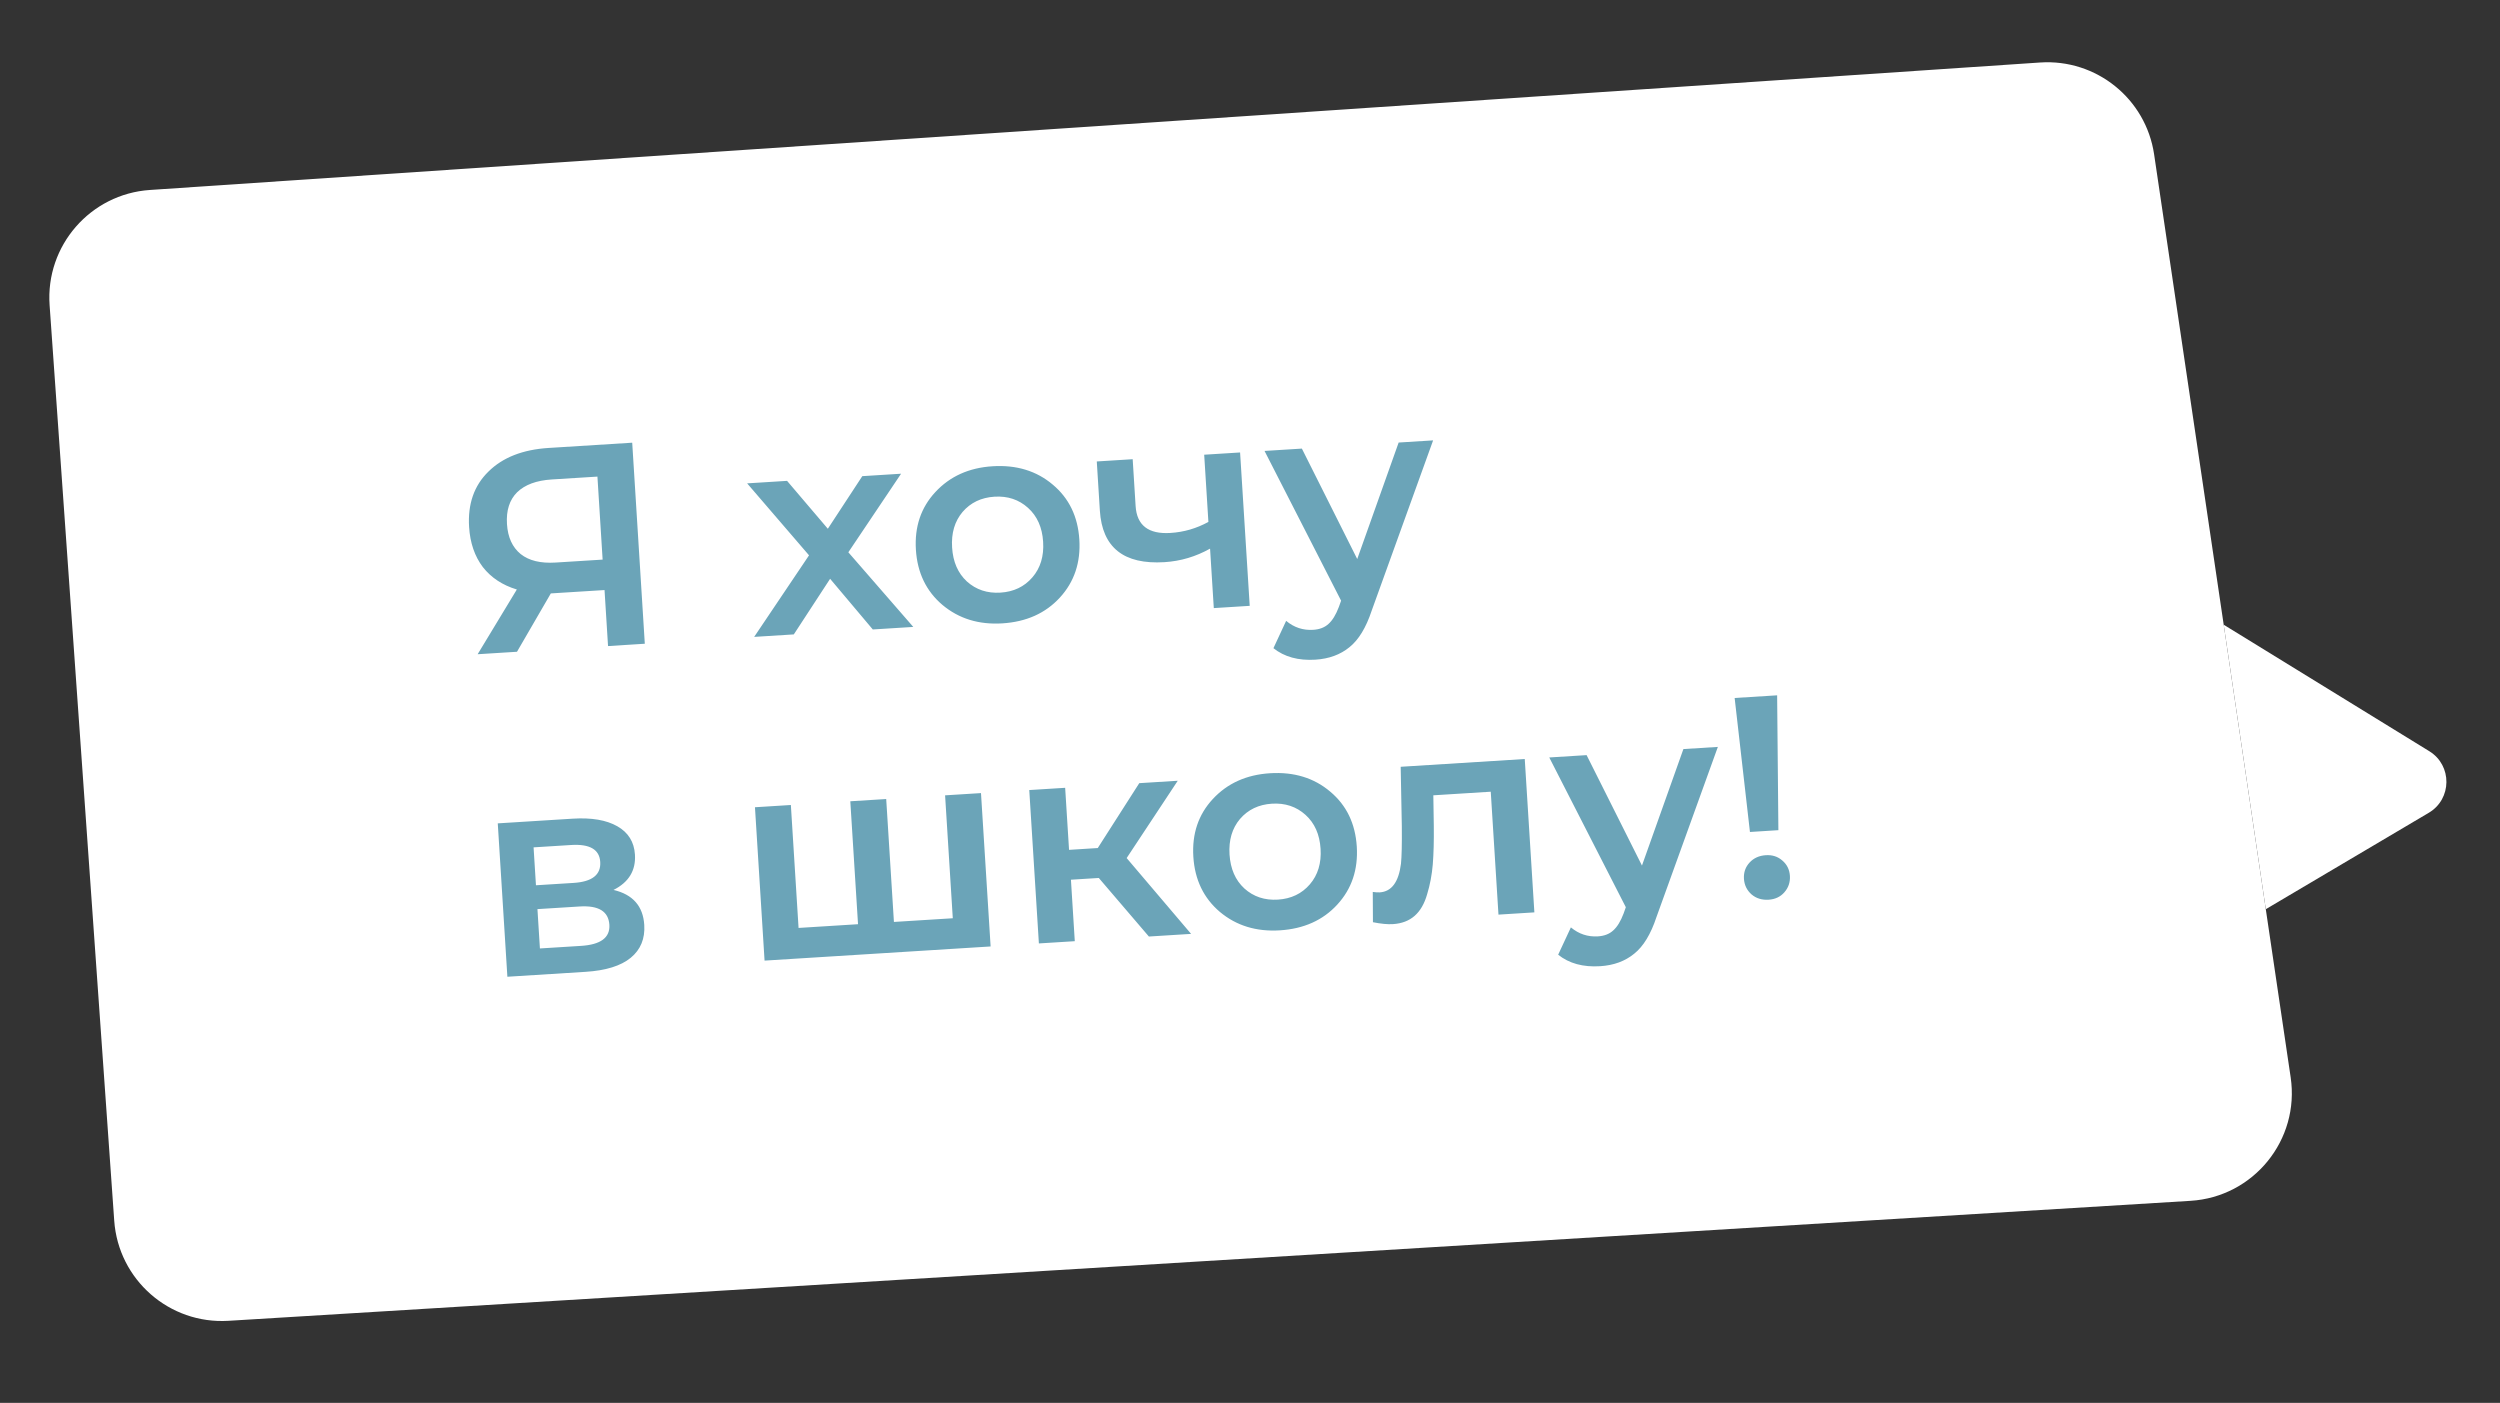
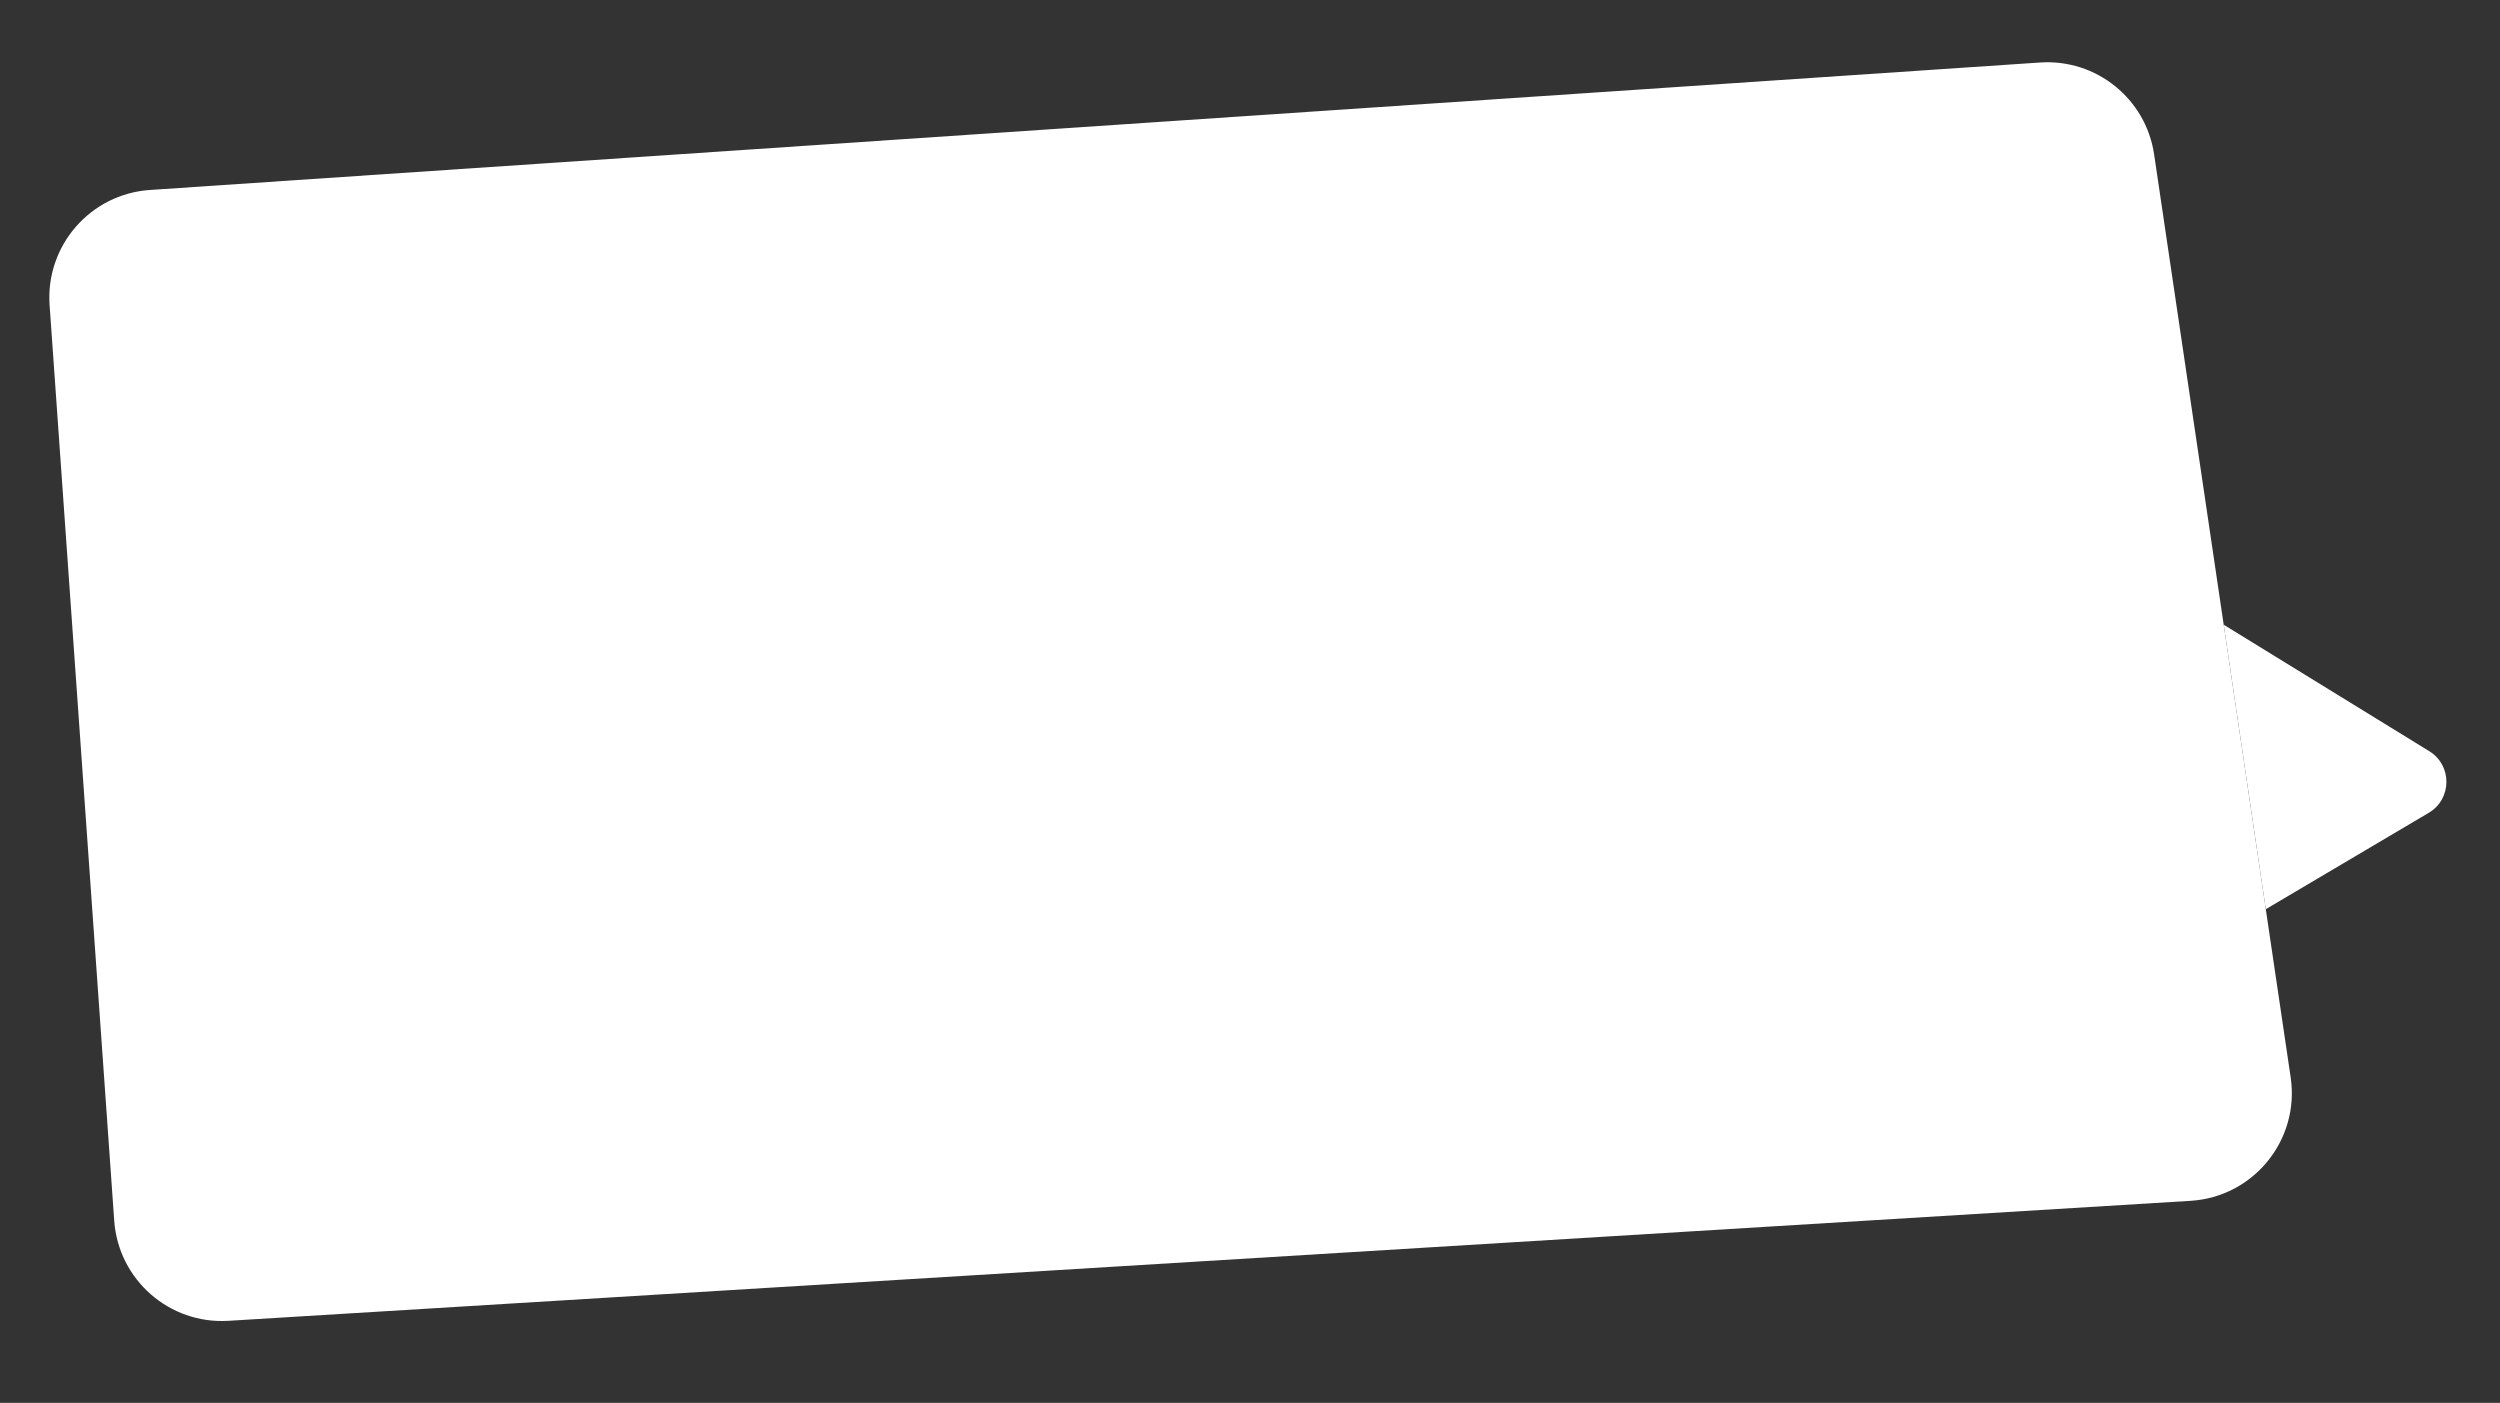
<svg xmlns="http://www.w3.org/2000/svg" width="139" height="78" viewBox="0 0 139 78" fill="none">
  <rect x="0" y="0" width="139" height="78" fill="#333333" stroke="none" />
  <path d="M119.769 8.583C119.311 5.488 116.552 3.265 113.43 3.475L8.339 10.562C5.025 10.785 2.524 13.658 2.758 16.971L6.351 67.871C6.583 71.154 9.417 73.638 12.702 73.437L121.792 66.766C125.302 66.551 127.876 63.378 127.361 59.899L125.978 50.551L123.638 34.735L119.769 8.583Z" fill="white" />
  <path d="M123.638 34.735L135.069 41.767C136.352 42.556 136.335 44.426 135.039 45.192L125.978 50.551L123.638 34.735Z" fill="white" />
-   <path d="M30.504 24.906L35.151 24.614L35.851 35.792L33.807 35.921L33.612 32.807L30.849 32.98L30.626 32.994L28.745 36.238L26.557 36.375L28.736 32.776C27.941 32.537 27.311 32.122 26.847 31.531C26.392 30.929 26.137 30.186 26.082 29.303C26.002 28.025 26.36 26.998 27.155 26.222C27.95 25.434 29.067 24.996 30.504 24.906ZM30.678 26.658C29.826 26.712 29.184 26.95 28.75 27.372C28.328 27.794 28.14 28.383 28.188 29.139C28.234 29.873 28.488 30.429 28.95 30.806C29.411 31.173 30.057 31.33 30.887 31.278L33.506 31.114L33.217 26.499L30.678 26.658ZM50.778 34.857L48.527 34.998L46.154 32.181L44.136 35.273L41.932 35.411L44.982 30.876L41.541 26.875L43.761 26.736L46.028 29.399L47.944 26.474L50.1 26.339L47.168 30.707L50.778 34.857ZM55.734 34.659C54.424 34.741 53.313 34.399 52.399 33.633C51.496 32.867 51.005 31.845 50.924 30.567C50.844 29.29 51.205 28.22 52.006 27.358C52.817 26.484 53.877 26.006 55.186 25.924C56.517 25.84 57.634 26.182 58.537 26.948C59.439 27.704 59.931 28.721 60.011 29.998C60.091 31.275 59.73 32.351 58.93 33.224C58.13 34.097 57.065 34.575 55.734 34.659ZM53.76 32.33C54.27 32.789 54.892 32.996 55.627 32.95C56.361 32.904 56.953 32.621 57.401 32.101C57.849 31.582 58.049 30.922 57.998 30.124C57.949 29.326 57.669 28.697 57.159 28.237C56.649 27.777 56.027 27.57 55.292 27.616C54.558 27.662 53.966 27.945 53.518 28.465C53.08 28.984 52.886 29.643 52.937 30.441C52.986 31.24 53.261 31.869 53.76 32.33ZM66.953 25.282L68.949 25.157L69.484 33.685L67.487 33.81L67.28 30.504C66.485 30.95 65.641 31.2 64.746 31.256C62.479 31.398 61.281 30.442 61.152 28.387L60.981 25.657L62.977 25.532L63.14 28.135C63.207 29.21 63.853 29.709 65.077 29.632C65.823 29.586 66.526 29.381 67.187 29.019L66.953 25.282ZM77.765 24.605L79.681 24.485L76.267 33.949C75.952 34.898 75.54 35.576 75.032 35.982C74.523 36.399 73.891 36.631 73.135 36.678C72.188 36.737 71.41 36.524 70.803 36.039L71.509 34.52C71.949 34.887 72.451 35.054 73.015 35.018C73.367 34.996 73.648 34.888 73.861 34.693C74.084 34.497 74.277 34.18 74.442 33.743L74.565 33.398L70.308 25.072L72.384 24.942L75.462 31.082L77.765 24.605ZM34.112 49.48C35.186 49.733 35.755 50.382 35.821 51.425C35.869 52.191 35.618 52.8 35.07 53.252C34.521 53.703 33.682 53.964 32.554 54.034L28.21 54.307L27.676 45.779L31.844 45.518C32.887 45.453 33.713 45.593 34.323 45.94C34.932 46.286 35.259 46.811 35.303 47.514C35.359 48.397 34.961 49.053 34.112 49.48ZM29.667 47.113L29.799 49.221L31.891 49.09C32.924 49.026 33.418 48.636 33.373 47.923C33.33 47.231 32.792 46.918 31.759 46.982L29.667 47.113ZM32.303 52.591C33.399 52.523 33.925 52.132 33.881 51.418C33.834 50.673 33.284 50.334 32.23 50.4L29.882 50.547L30.019 52.734L32.303 52.591ZM52.547 44.221L54.543 44.096L55.078 52.623L42.51 53.41L41.976 44.883L43.972 44.758L44.4 51.593L47.706 51.386L47.277 44.551L49.273 44.426L49.702 51.26L52.975 51.055L52.547 44.221ZM63.878 52.071L61.093 48.815L59.544 48.912L59.758 52.33L57.762 52.455L57.227 43.927L59.223 43.802L59.439 47.252L61.036 47.151L63.343 43.544L65.483 43.41L62.642 47.708L66.225 51.924L63.878 52.071ZM71.16 51.727C69.85 51.809 68.739 51.467 67.825 50.702C66.922 49.935 66.43 48.913 66.35 47.636C66.27 46.358 66.631 45.288 67.432 44.426C68.243 43.552 69.303 43.074 70.612 42.992C71.943 42.909 73.06 43.25 73.963 44.017C74.865 44.772 75.356 45.789 75.437 47.066C75.517 48.344 75.156 49.419 74.356 50.292C73.556 51.166 72.49 51.644 71.16 51.727ZM69.186 49.398C69.696 49.858 70.318 50.065 71.053 50.019C71.787 49.972 72.379 49.69 72.827 49.17C73.275 48.65 73.475 47.991 73.424 47.193C73.374 46.394 73.095 45.765 72.585 45.305C72.075 44.846 71.453 44.639 70.718 44.685C69.984 44.731 69.392 45.014 68.944 45.534C68.506 46.053 68.312 46.711 68.362 47.51C68.412 48.308 68.687 48.938 69.186 49.398ZM77.878 42.633L84.776 42.201L85.311 50.728L83.315 50.853L82.886 44.019L79.693 44.219L79.719 45.916C79.729 46.76 79.71 47.477 79.662 48.068C79.612 48.648 79.508 49.2 79.348 49.723C79.199 50.245 78.968 50.645 78.654 50.921C78.34 51.197 77.938 51.35 77.448 51.381C77.15 51.4 76.779 51.364 76.335 51.275L76.326 49.592C76.477 49.614 76.606 49.622 76.713 49.616C77.373 49.574 77.767 49.042 77.895 48.019C77.935 47.631 77.95 46.936 77.941 45.932L77.878 42.633ZM93.597 41.648L95.513 41.528L92.098 50.992C91.784 51.941 91.372 52.619 90.863 53.025C90.355 53.442 89.723 53.674 88.967 53.721C88.019 53.781 87.242 53.568 86.634 53.082L87.341 51.563C87.781 51.931 88.282 52.097 88.847 52.062C89.198 52.039 89.48 51.931 89.692 51.736C89.915 51.54 90.109 51.224 90.274 50.786L90.396 50.441L86.139 42.115L88.215 41.985L91.293 48.125L93.597 41.648ZM97.297 46.258L96.446 38.808L98.809 38.66L98.878 46.158L97.297 46.258ZM98.335 50.024C97.962 50.047 97.646 49.95 97.387 49.731C97.127 49.501 96.986 49.211 96.963 48.859C96.942 48.508 97.046 48.208 97.276 47.958C97.506 47.709 97.807 47.572 98.18 47.549C98.542 47.526 98.847 47.625 99.096 47.844C99.356 48.063 99.496 48.348 99.519 48.699C99.54 49.051 99.437 49.356 99.207 49.617C98.988 49.865 98.697 50.001 98.335 50.024Z" fill="#6BA4B8" />
</svg>